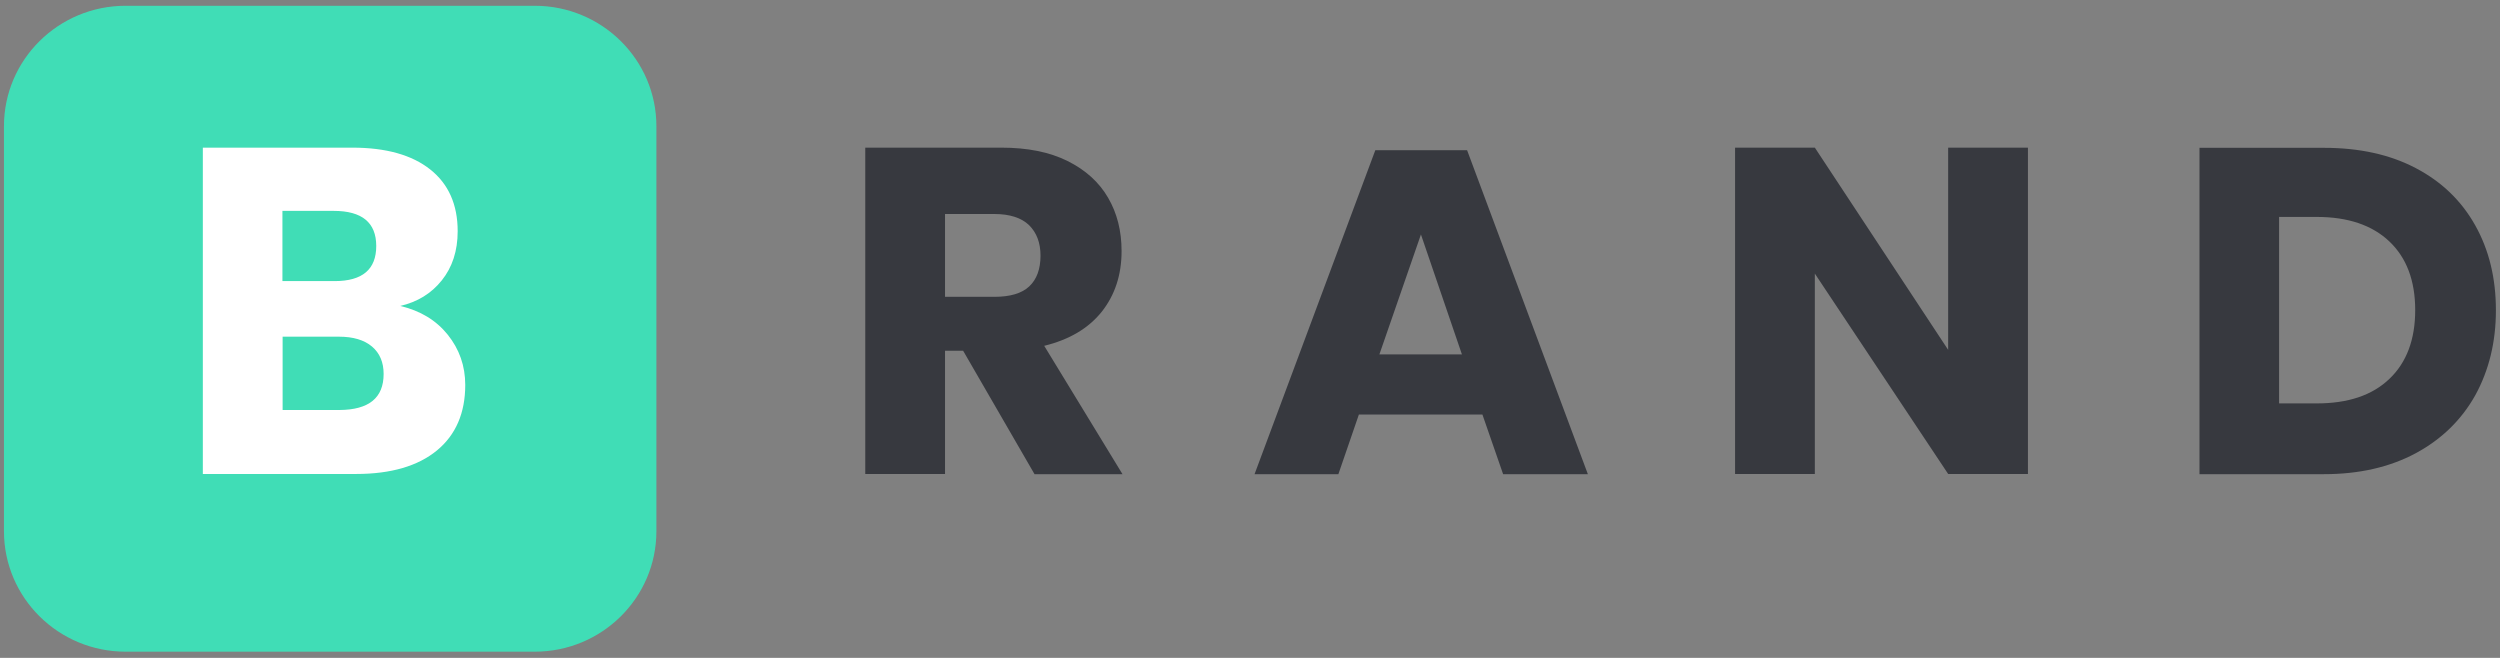
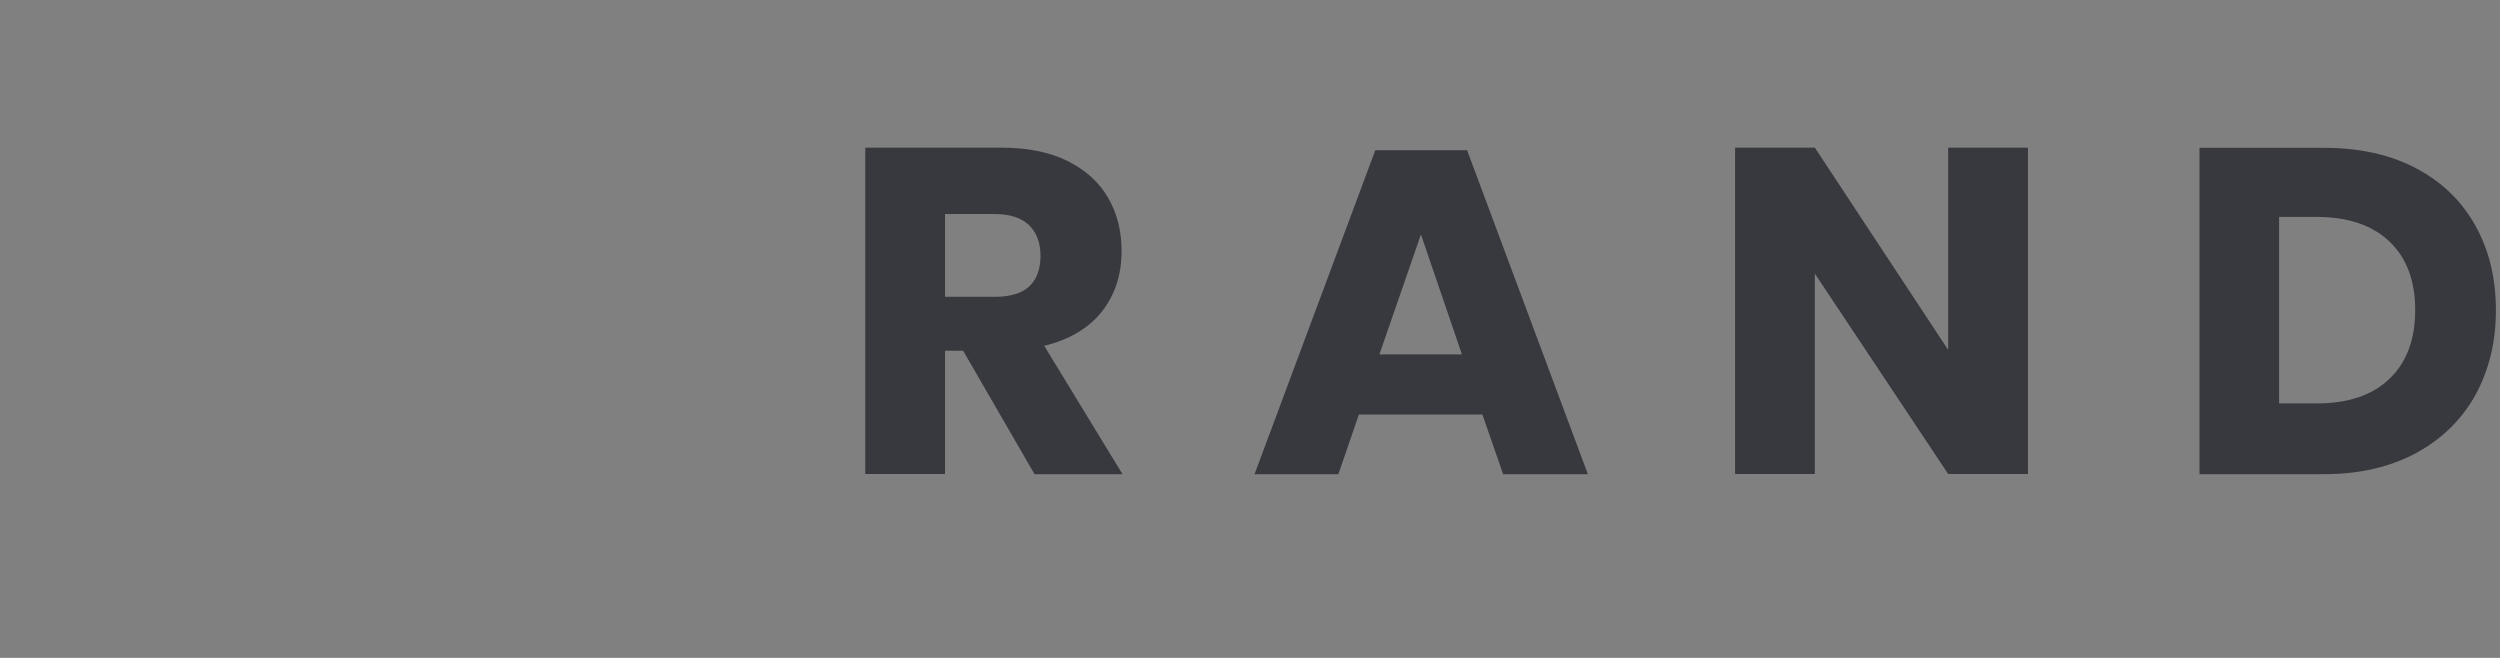
<svg xmlns="http://www.w3.org/2000/svg" width="171" height="45" viewBox="0 0 171 45" fill="none">
  <rect x="0" y="0" width="171" height="45" fill="#808080" stroke="none" />
-   <path d="M36.573 44.575H8.595C3.997 44.575 0.271 40.886 0.271 36.334V8.635C0.271 4.084 3.997 0.395 8.595 0.395H36.573C41.171 0.395 44.898 4.084 44.898 8.635V36.334C44.898 40.886 41.171 44.575 36.573 44.575Z" fill="#40DDB6" />
-   <path d="M30.623 22.891C31.419 23.879 31.823 25.03 31.823 26.33C31.823 28.244 31.179 29.744 29.891 30.807C28.602 31.87 26.758 32.42 24.358 32.42H13.874V10.099H24.105C26.404 10.099 28.173 10.599 29.423 11.587C30.674 12.575 31.305 13.988 31.305 15.813C31.305 17.164 30.939 18.277 30.219 19.177C29.499 20.078 28.552 20.653 27.377 20.928C28.754 21.253 29.828 21.904 30.623 22.891ZM19.318 19.227H22.893C24.788 19.227 25.735 18.427 25.735 16.826C25.735 15.226 24.762 14.425 22.83 14.425H19.318V19.227ZM26.24 25.58C26.24 24.78 25.975 24.154 25.445 23.704C24.914 23.254 24.156 23.029 23.183 23.029H19.331V28.044H23.221C25.23 28.031 26.24 27.218 26.24 25.58Z" fill="white" />
  <path d="M70.754 32.42L65.878 23.992H64.64V32.42H59.184V10.099H68.493C70.274 10.099 71.79 10.399 73.015 11.011C74.253 11.624 75.175 12.462 75.794 13.525C76.413 14.588 76.716 15.801 76.716 17.177C76.716 18.802 76.261 20.178 75.365 21.316C74.455 22.454 73.154 23.229 71.424 23.654L76.779 32.433H70.754V32.42ZM64.64 20.303H68.013C69.099 20.303 69.895 20.065 70.4 19.59C70.906 19.115 71.171 18.415 71.171 17.489C71.171 16.601 70.906 15.914 70.388 15.401C69.87 14.901 69.074 14.638 68.013 14.638H64.64V20.303Z" fill="#37393F" />
  <path d="M101.398 28.356H92.947L91.545 32.433H85.811L94.072 10.273H100.349L108.61 32.433H102.813L101.398 28.356ZM99.996 24.242L97.192 16.038L94.35 24.242H99.996Z" fill="#37393F" />
  <path d="M138.711 32.42H133.254L124.135 18.715V32.42H118.678V10.099H124.135L133.254 23.929V10.099H138.711V32.42Z" fill="#37393F" />
  <path d="M169.305 27.043C168.358 28.731 166.994 30.057 165.225 31.007C163.444 31.958 161.36 32.433 158.96 32.433H150.446V10.111H158.96C161.385 10.111 163.482 10.574 165.238 11.499C167.006 12.425 168.358 13.725 169.305 15.413C170.252 17.102 170.72 19.027 170.72 21.228C170.72 23.404 170.24 25.342 169.305 27.043ZM163.431 25.918C164.606 24.805 165.2 23.229 165.2 21.216C165.2 19.19 164.606 17.627 163.431 16.514C162.257 15.401 160.602 14.838 158.467 14.838H155.89V27.593H158.467C160.602 27.593 162.257 27.043 163.431 25.918Z" fill="#37393F" />
</svg>